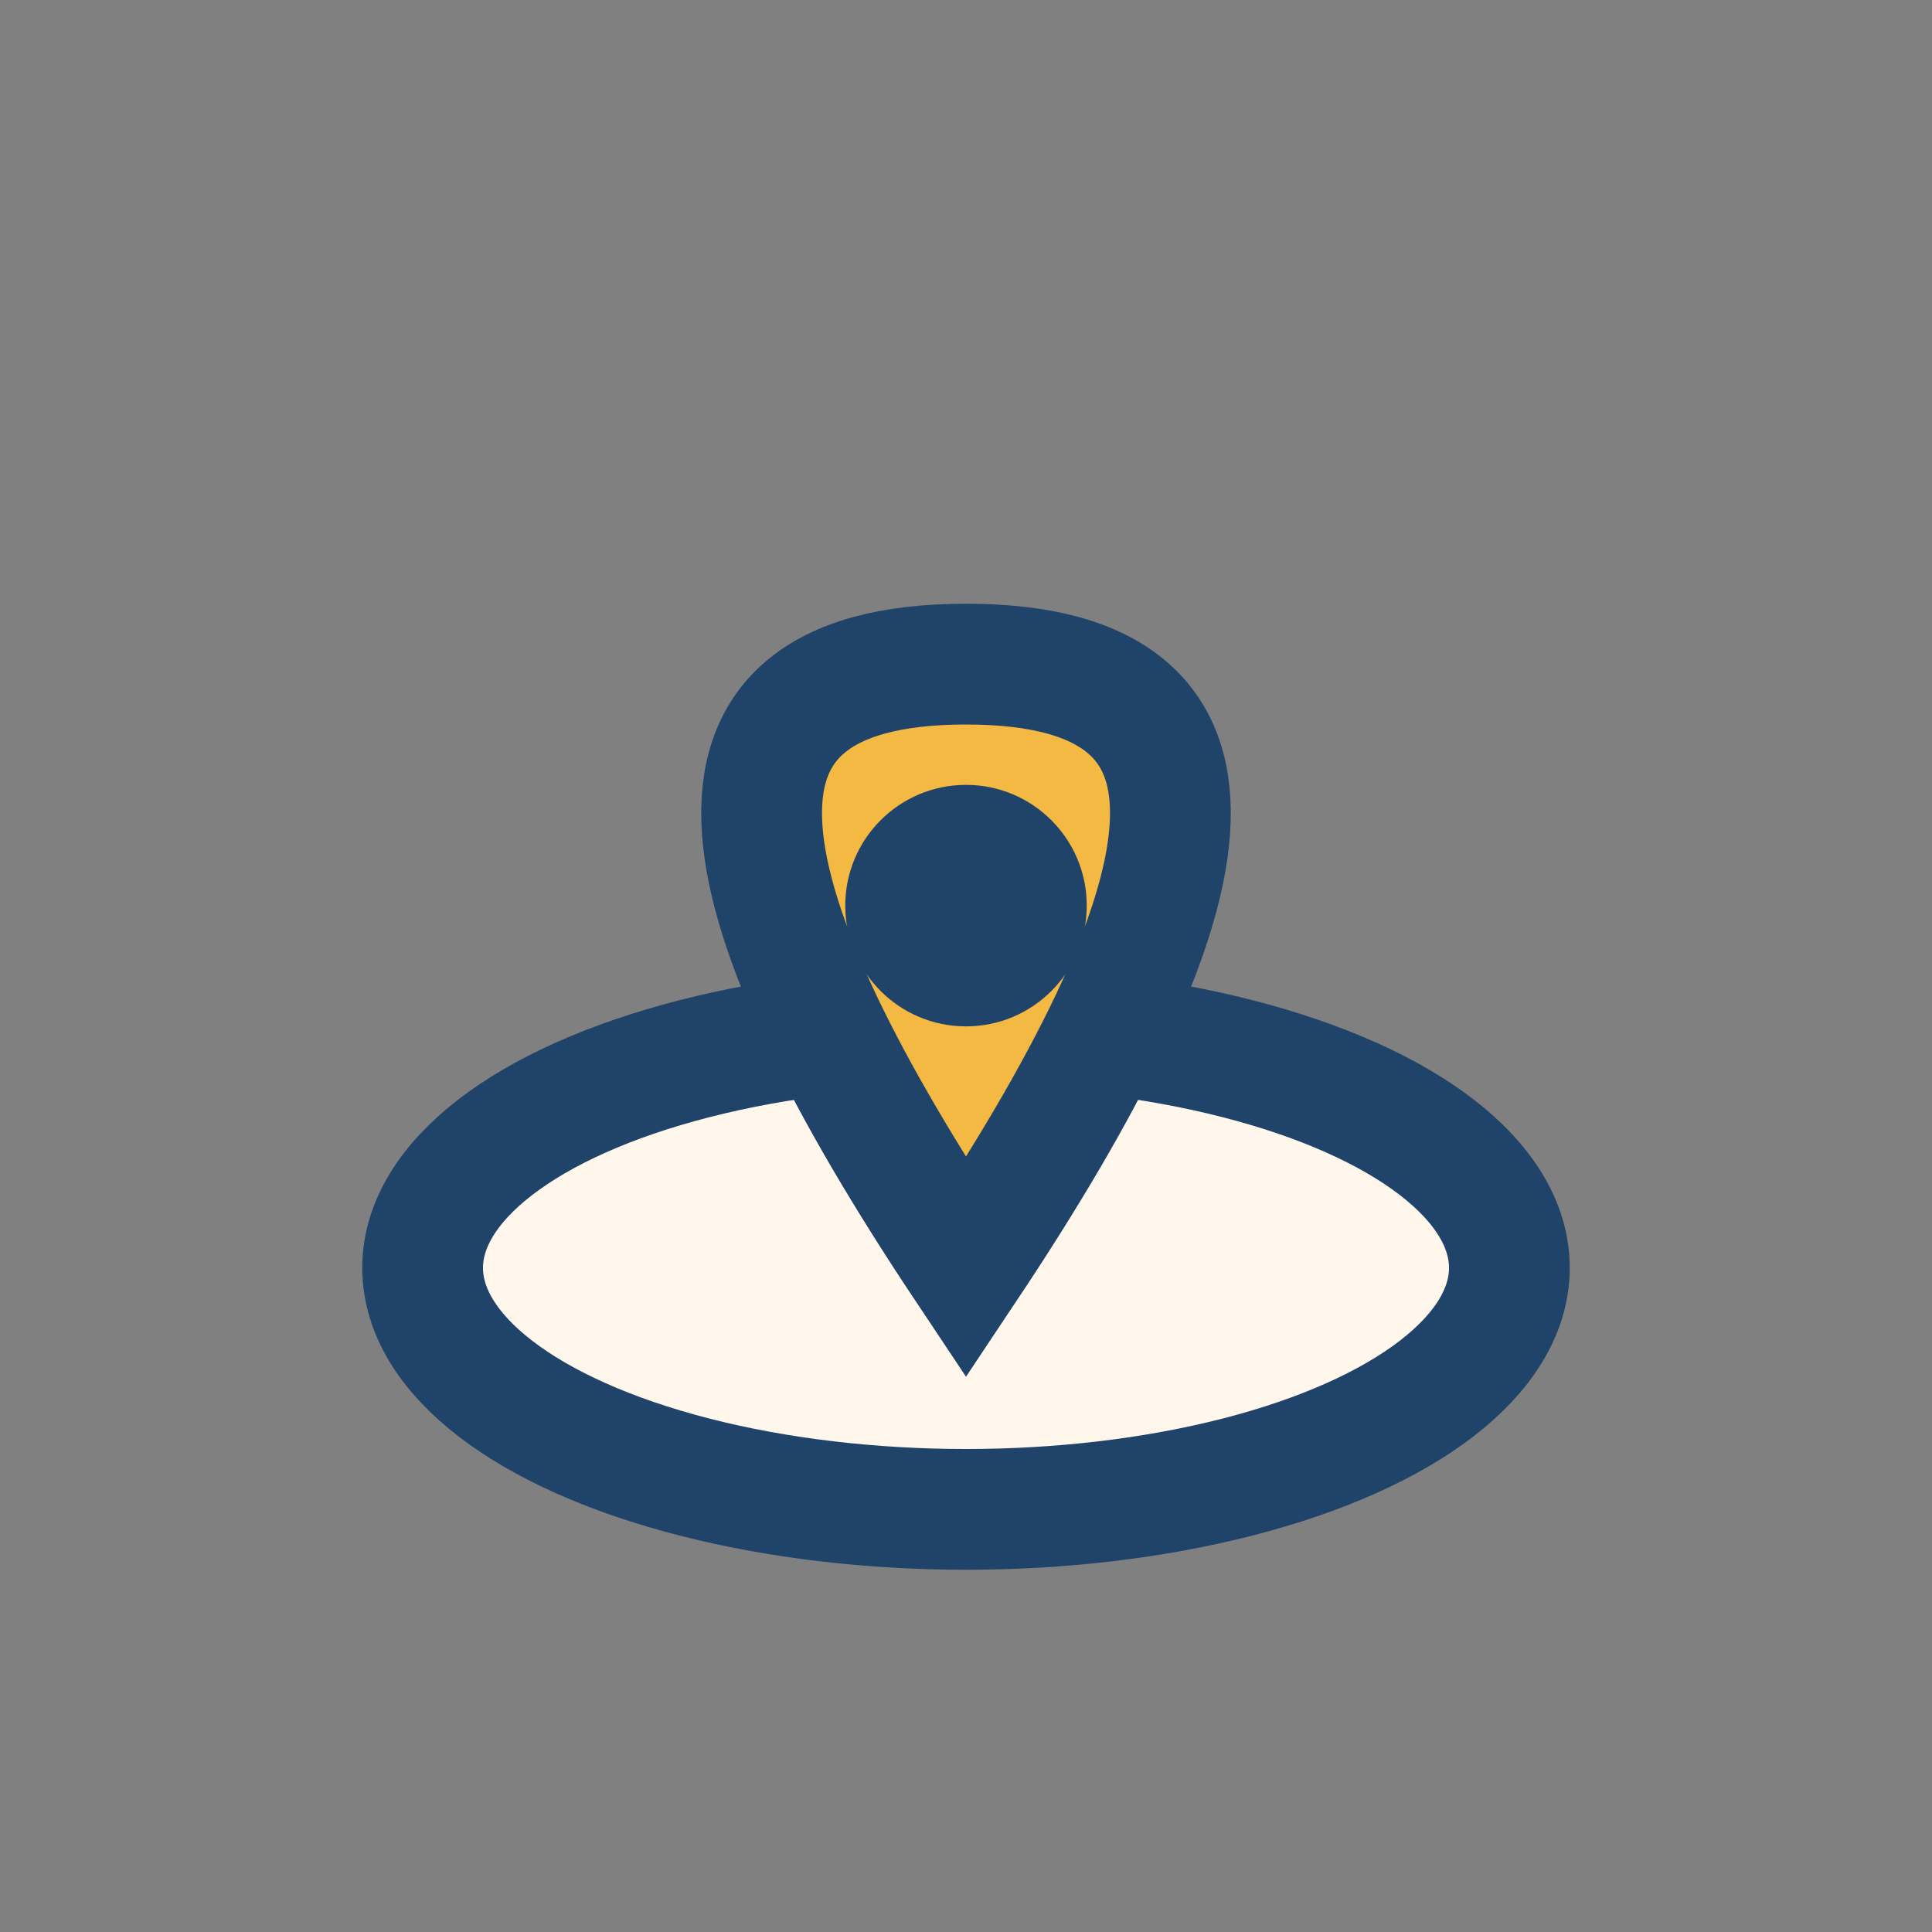
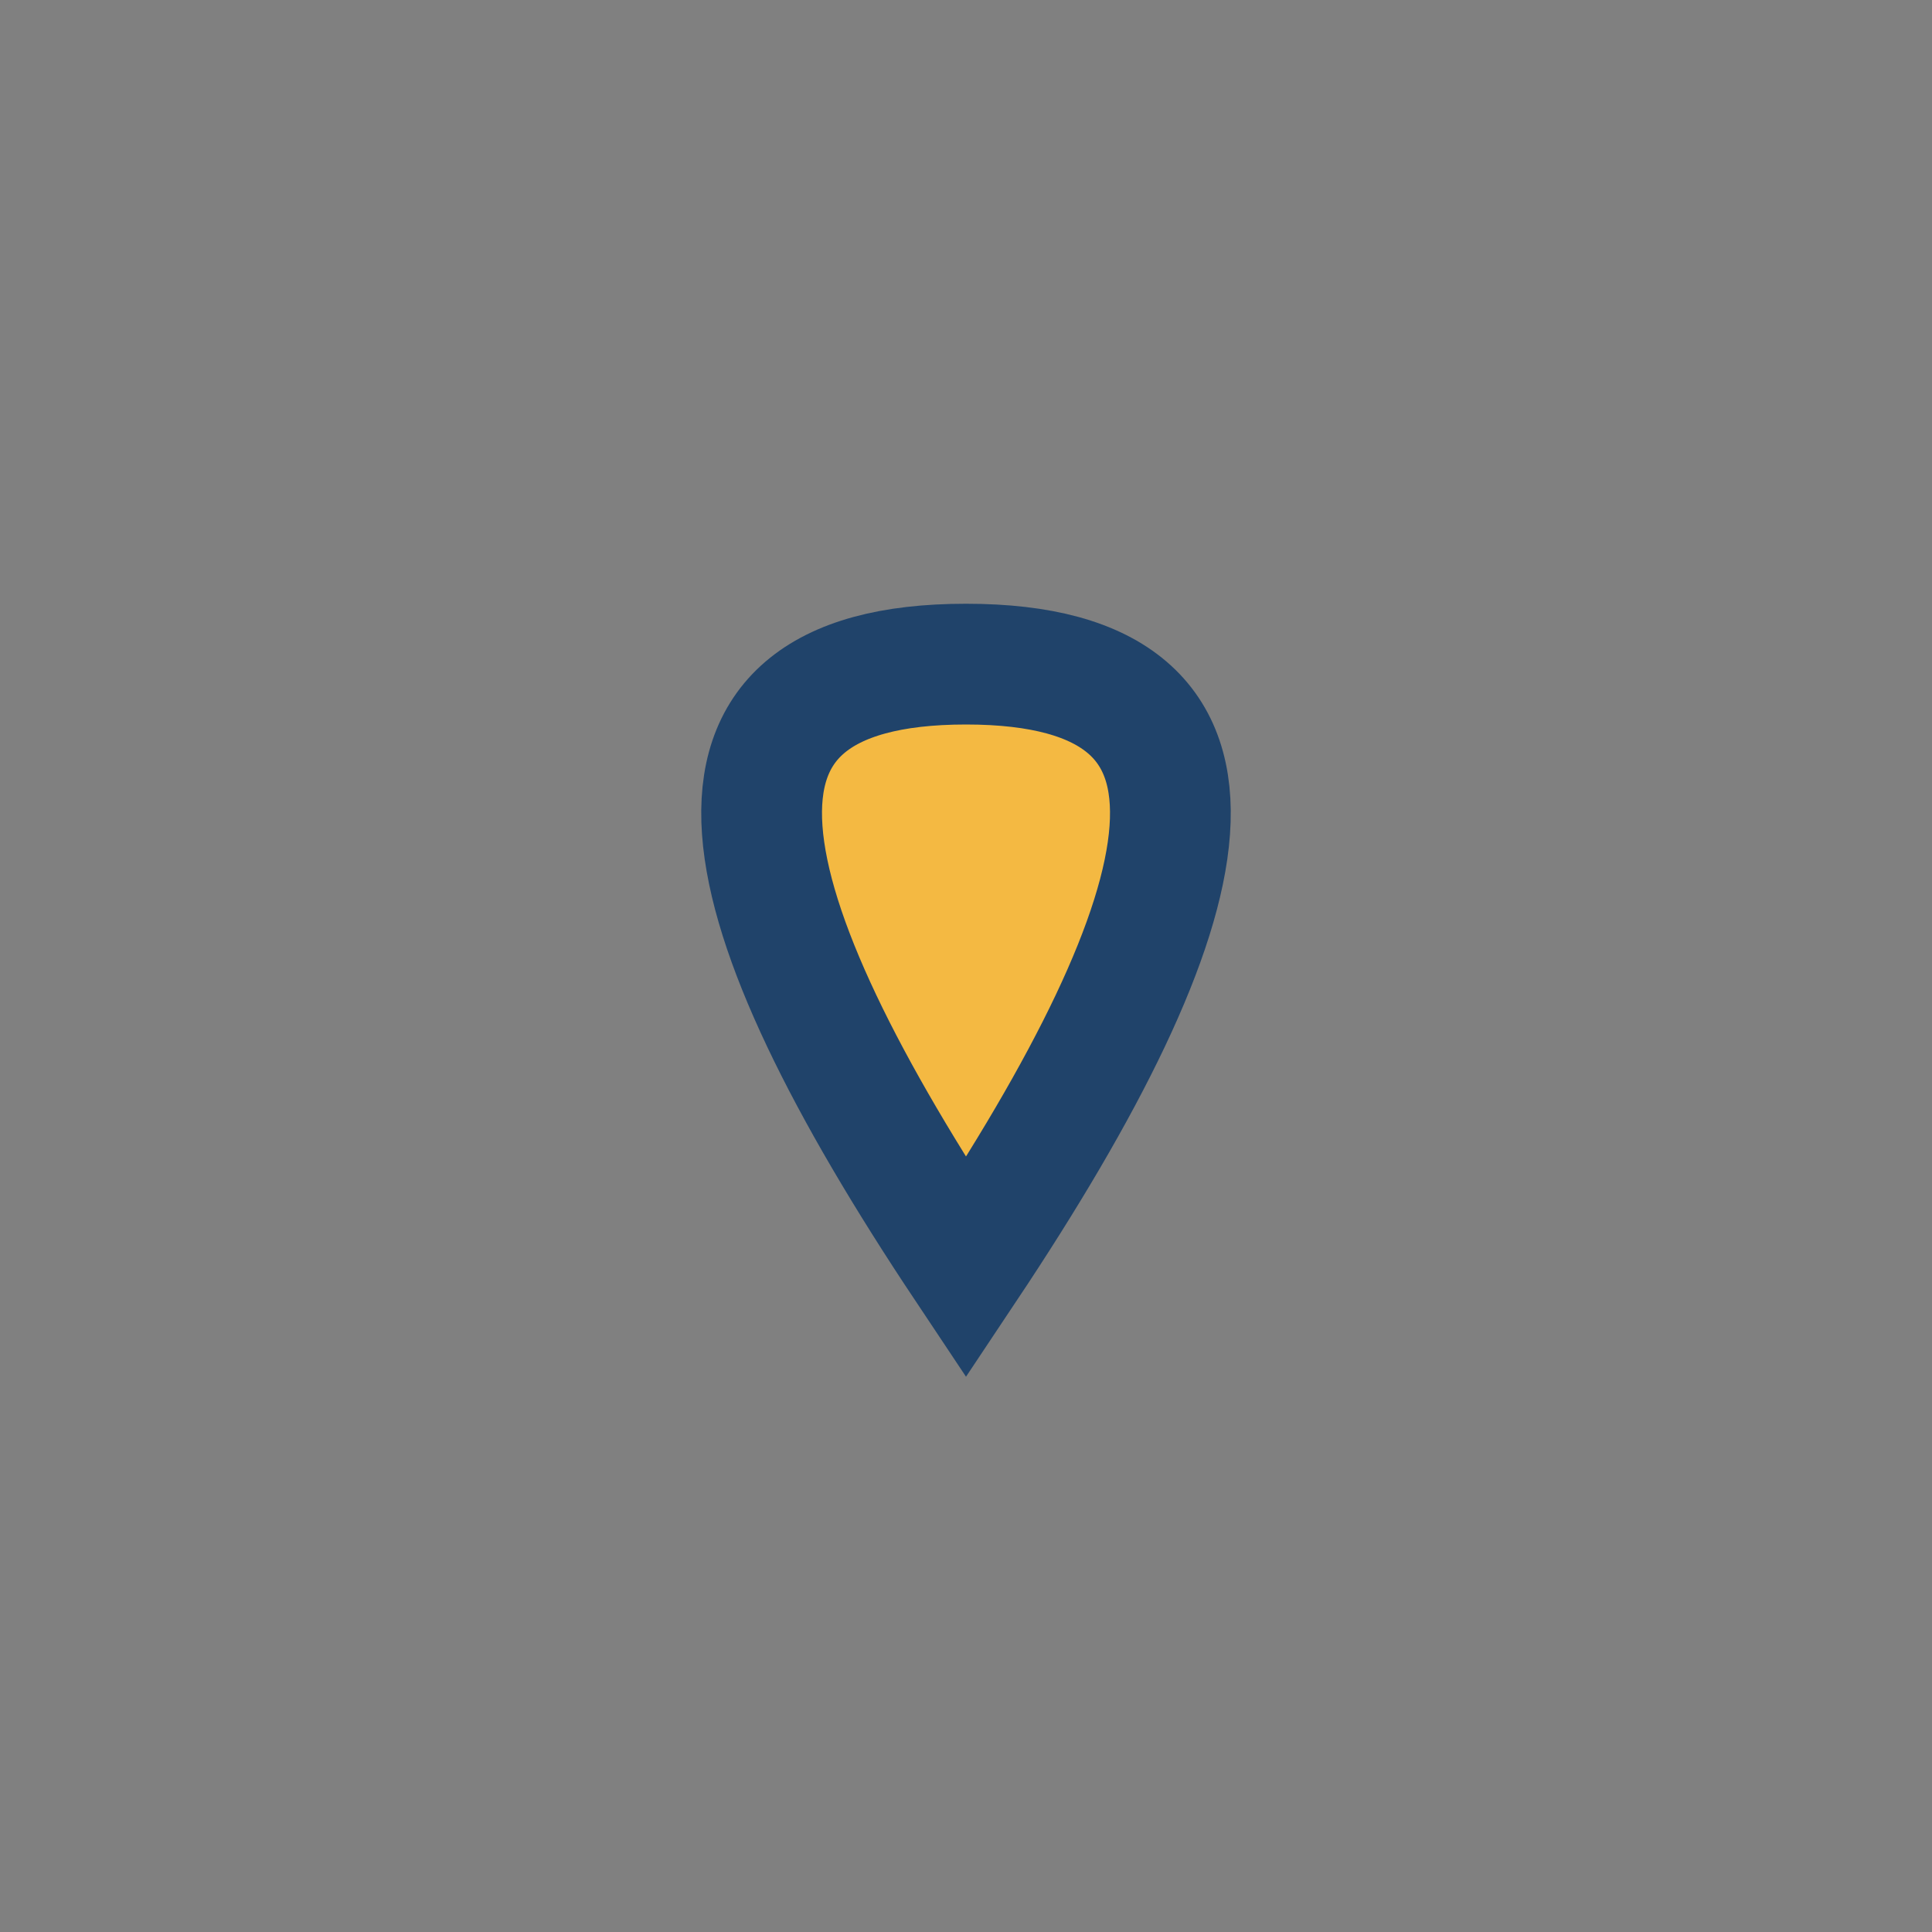
<svg xmlns="http://www.w3.org/2000/svg" width="32" height="32" viewBox="0 0 32 32">
  <rect x="0" y="0" width="32" height="32" fill="#808080" stroke="none" />
-   <ellipse cx="16" cy="21" rx="9" ry="4" fill="#FFF7EB" stroke="#20436A" stroke-width="2" />
  <path d="M16 21c-4-6-5-10 0-10s4 4 0 10z" fill="#F4B942" stroke="#20436A" stroke-width="2" />
-   <circle cx="16" cy="15" r="2" fill="#20436A" />
</svg>